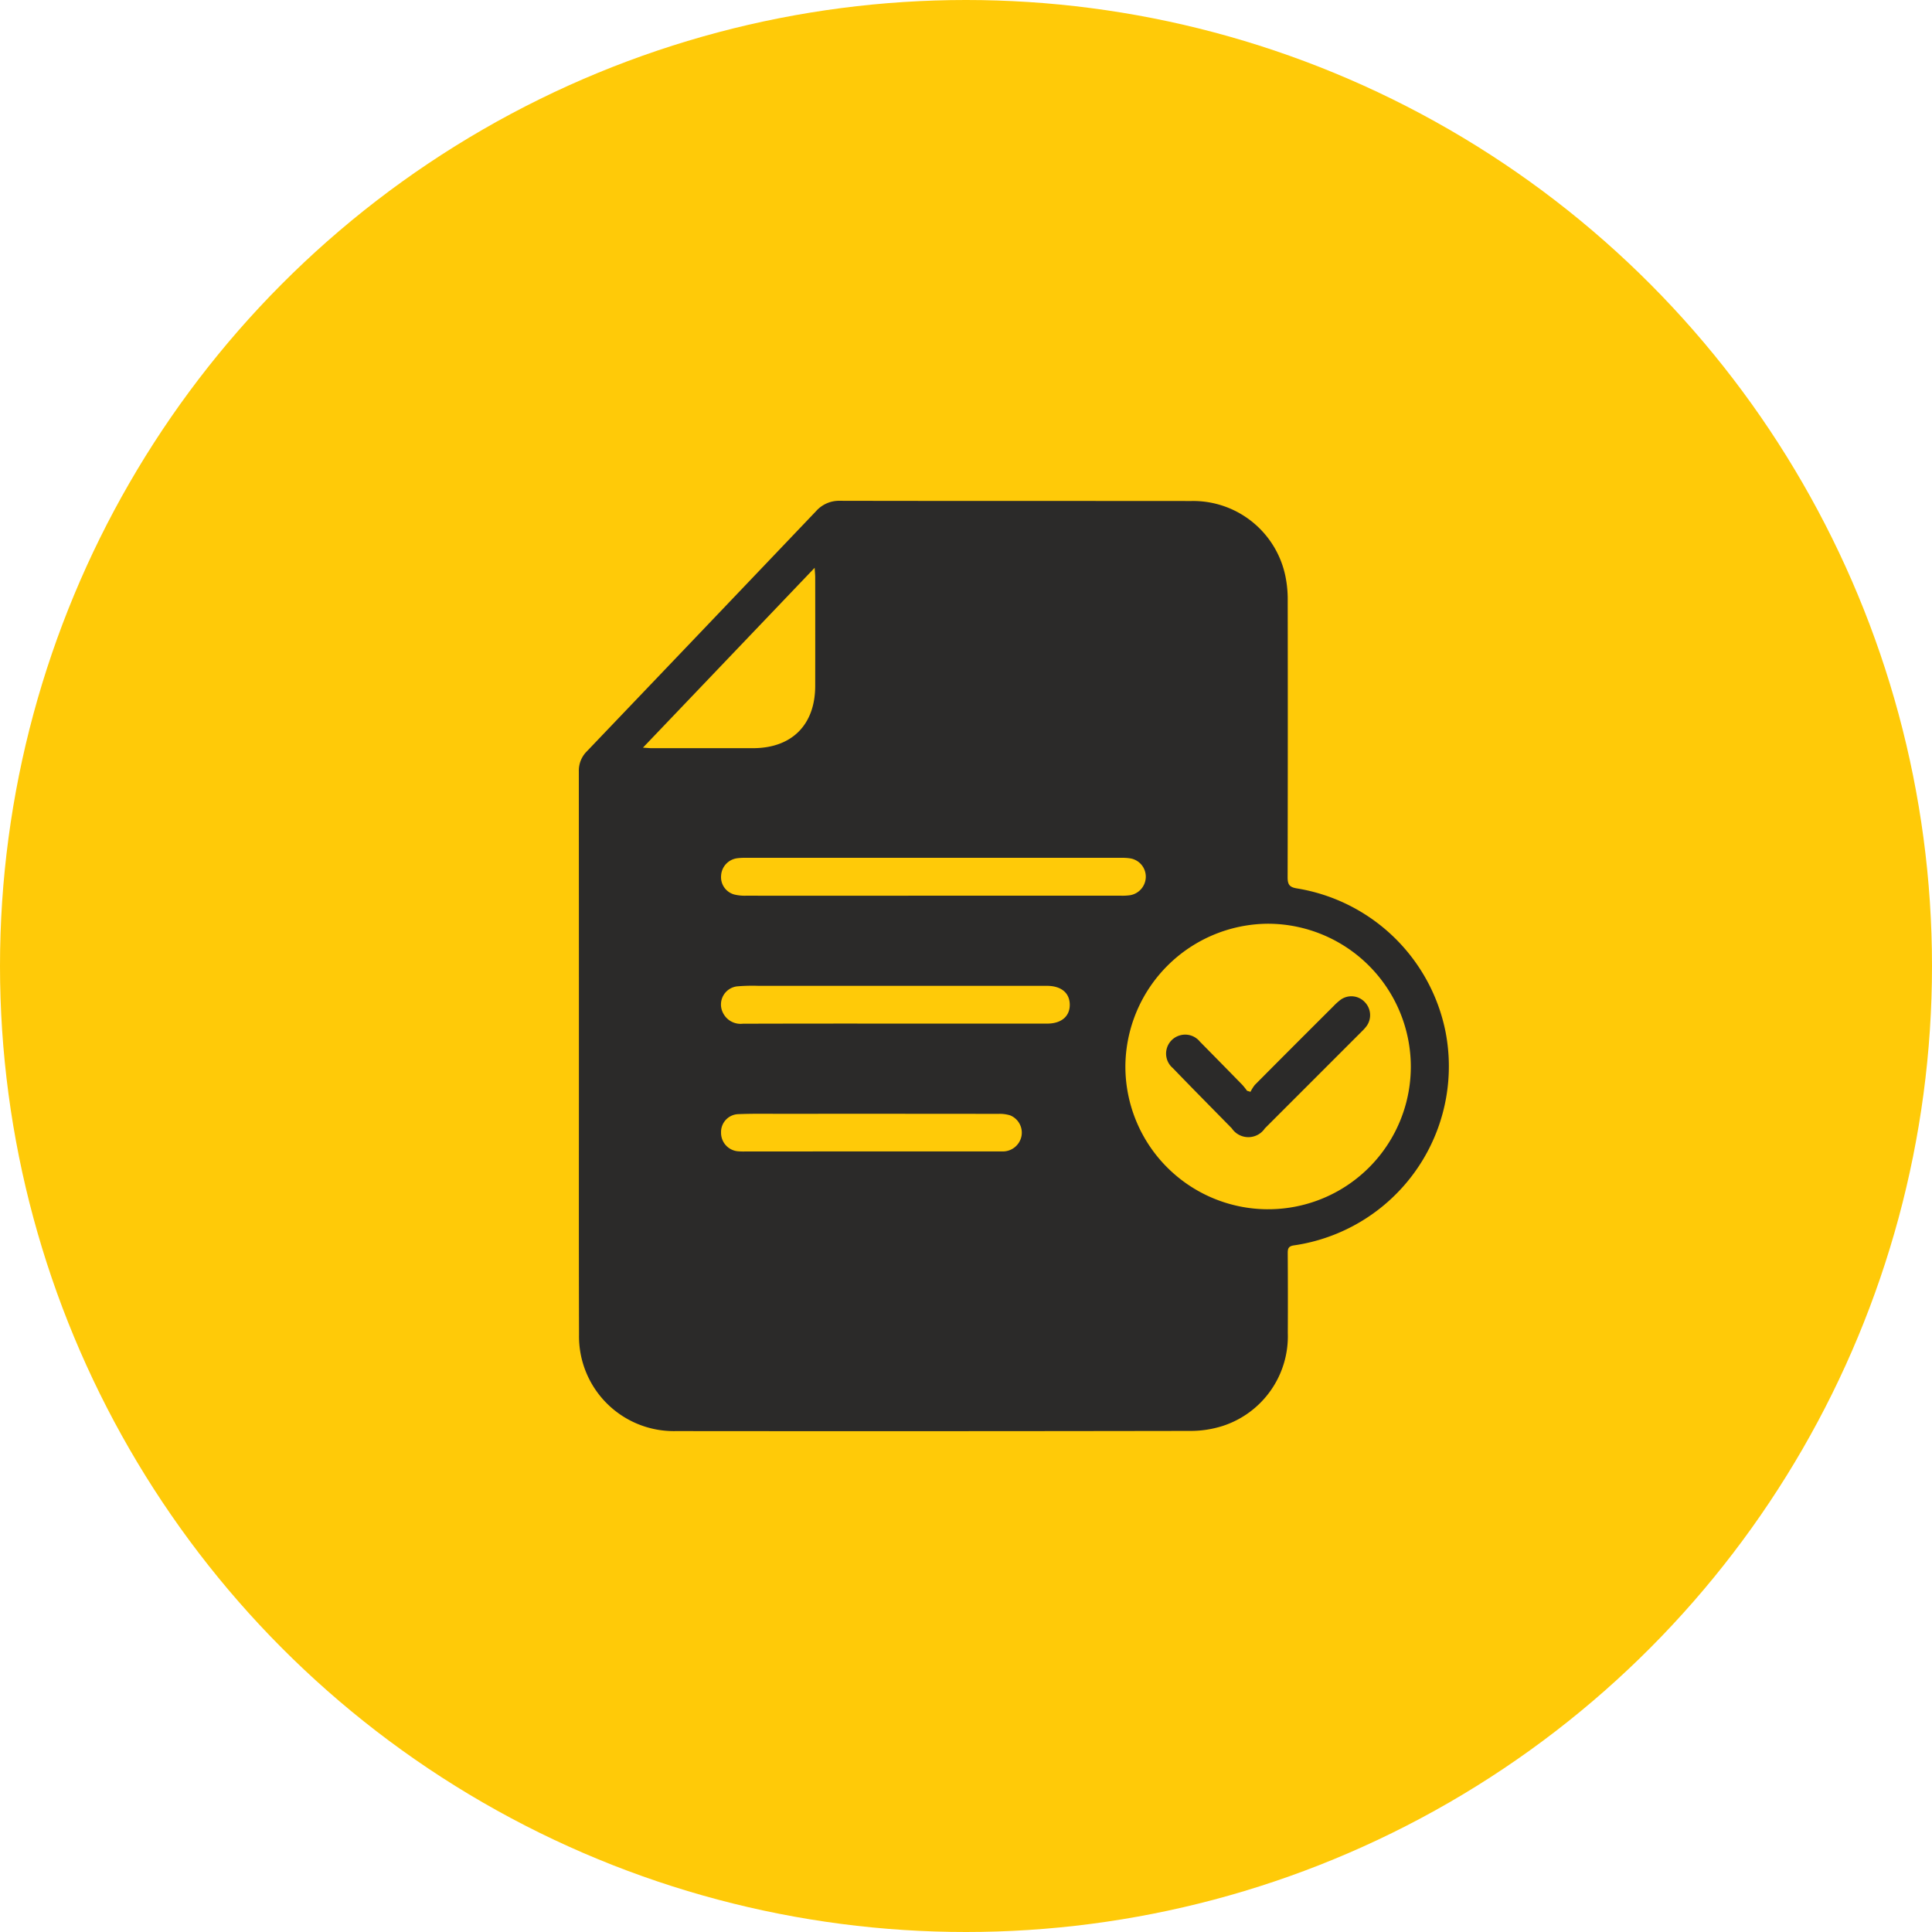
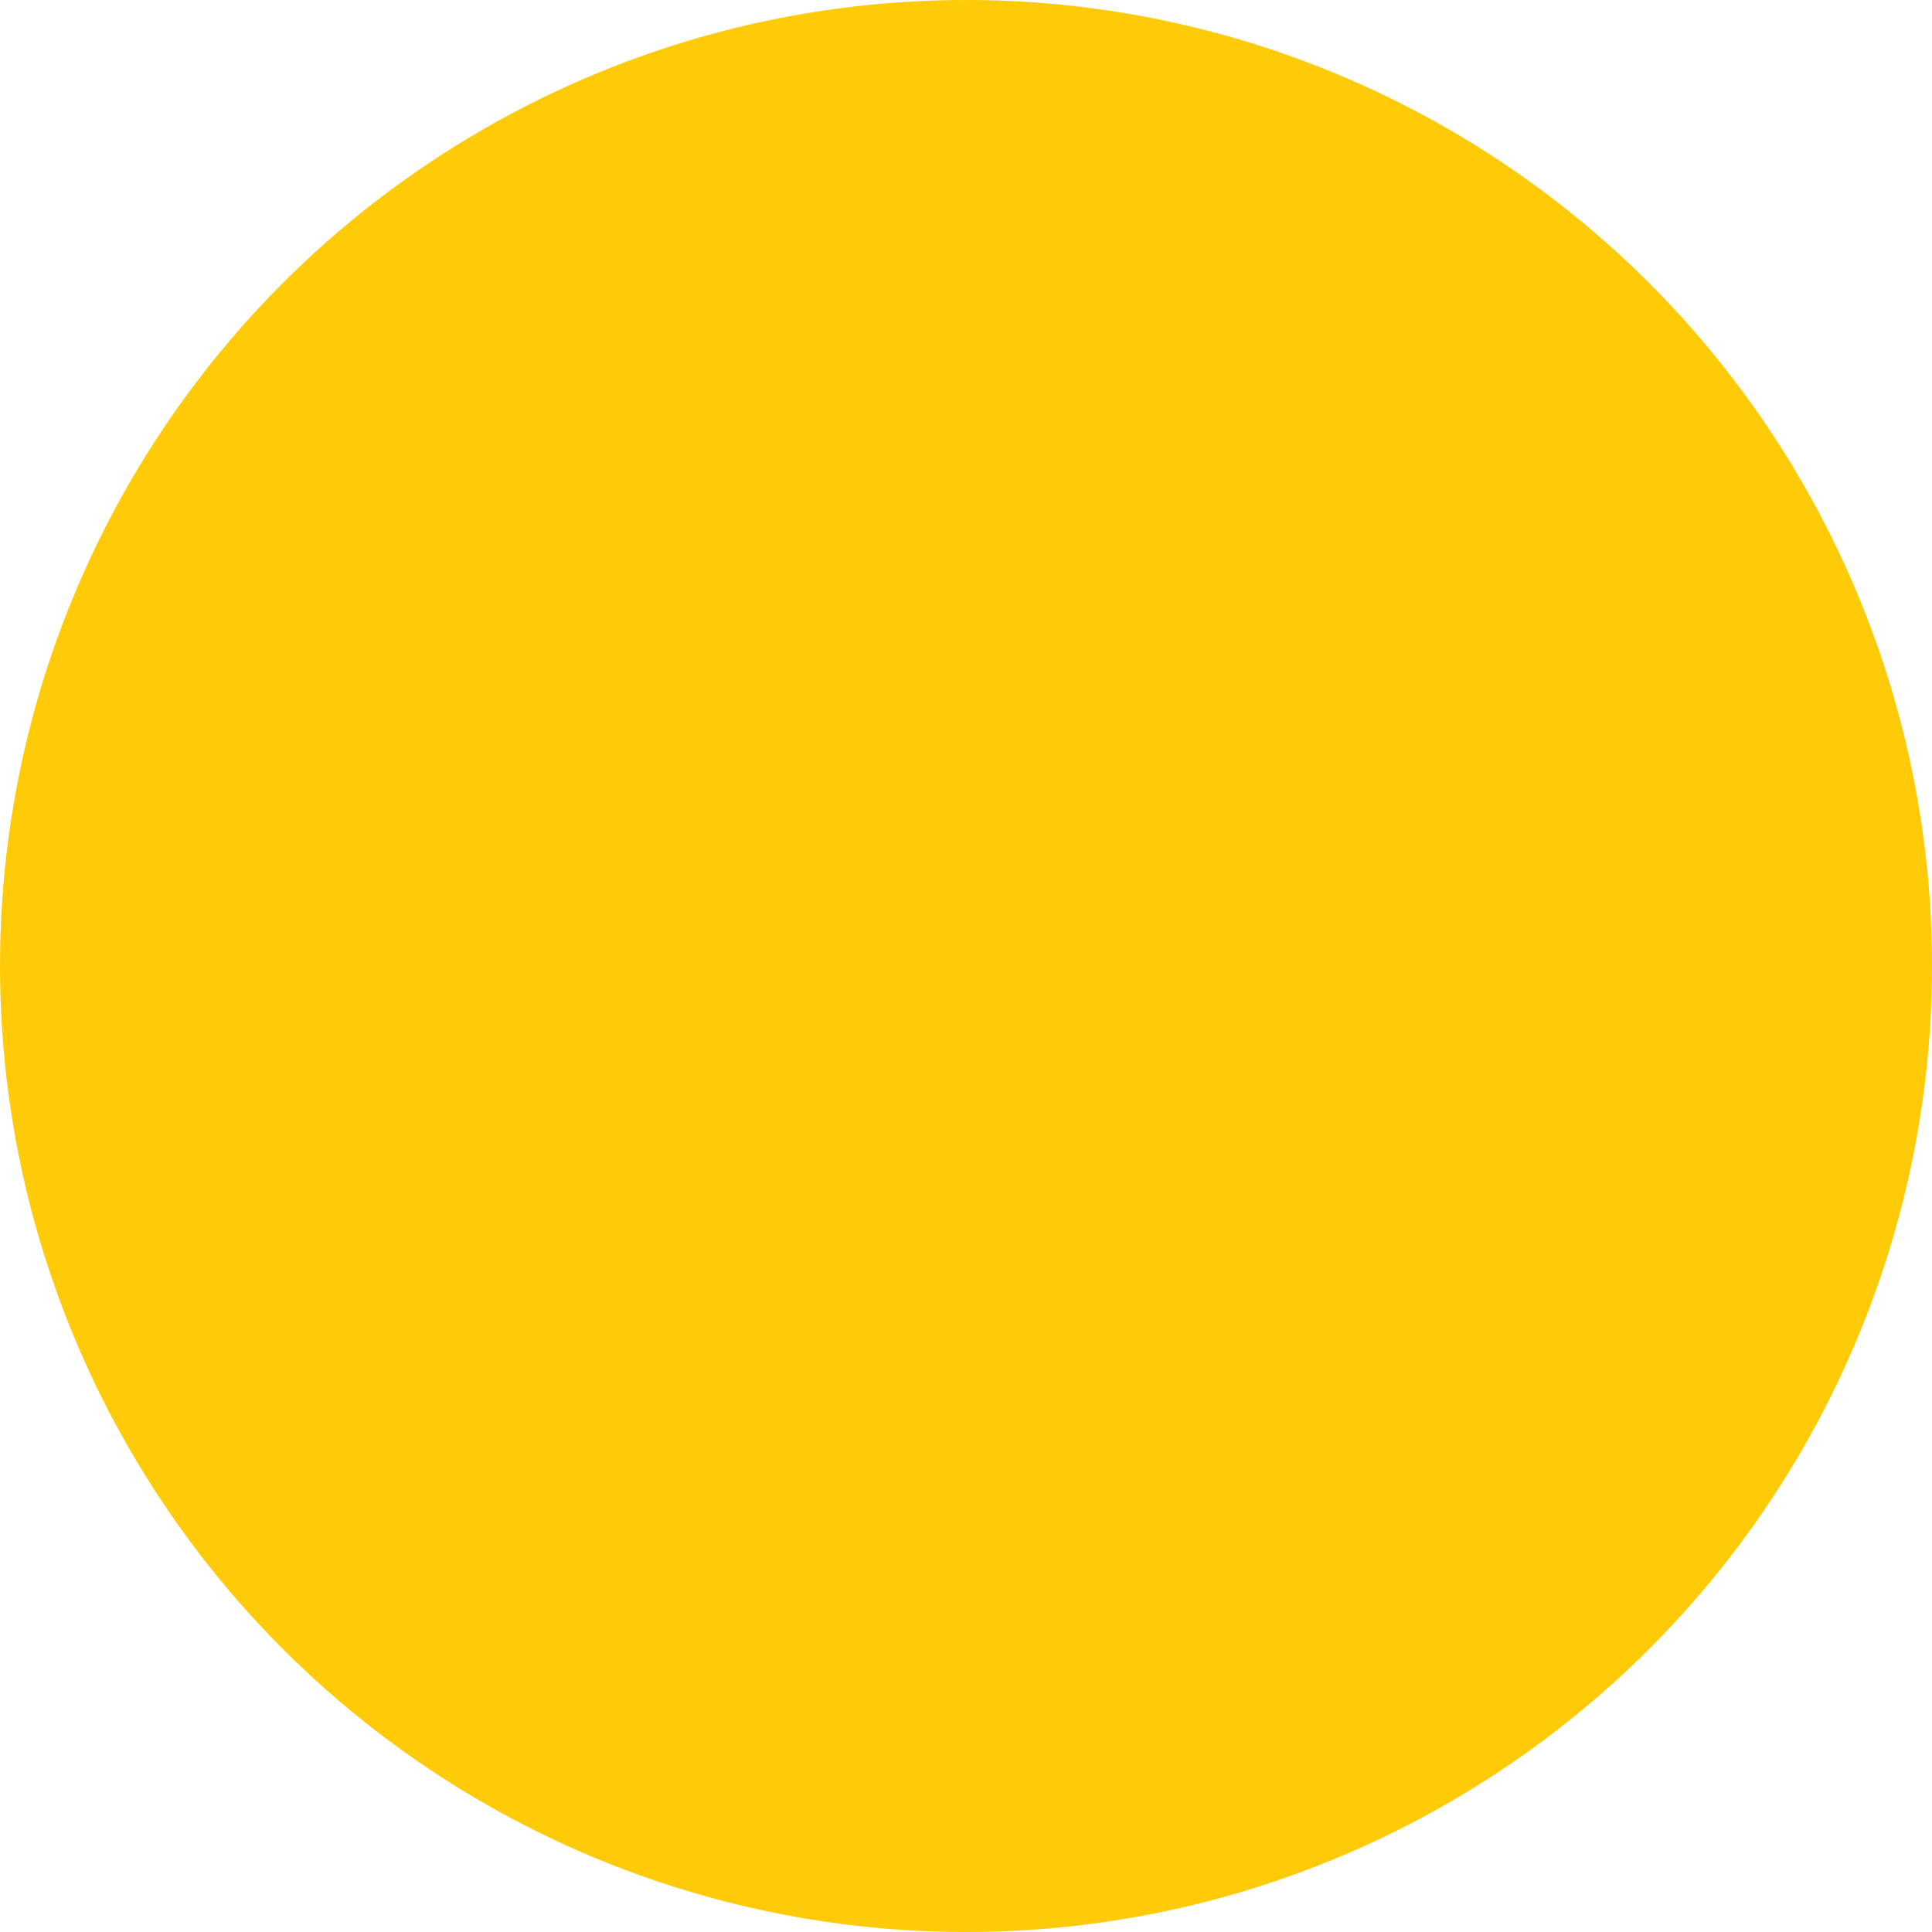
<svg xmlns="http://www.w3.org/2000/svg" width="161" height="161" viewBox="0 0 161 161">
  <defs>
    <style>.a{fill:#ffca08;}.b{fill:#2b2a29;}</style>
  </defs>
  <g transform="translate(-226 -735)">
    <circle class="a" cx="80.5" cy="80.5" r="80.5" transform="translate(226 735)" />
    <g transform="translate(1971.978 427.649)">
-       <path class="b" d="M-1697.735,395.222q0-11.8-.007-23.59a2.264,2.264,0,0,1,.662-1.663q9.557-10,19.1-20.014a2.556,2.556,0,0,1,2-.871c9.757.021,19.514.007,29.272.018a7.848,7.848,0,0,1,7.854,6.3,9.547,9.547,0,0,1,.185,2.023q.018,11.517-.007,23.034c0,.616.163.829.788.928a15.11,15.11,0,0,1,12.377,11.974,15.078,15.078,0,0,1-10.354,17.256,14.959,14.959,0,0,1-2.283.515c-.441.065-.521.247-.519.636q.021,3.335.006,6.669a7.856,7.856,0,0,1-5.47,7.757,8.825,8.825,0,0,1-2.605.4q-21.459.036-42.919.014a7.9,7.9,0,0,1-8.071-8.047C-1697.748,410.784-1697.734,403-1697.735,395.222Zm57.383,12.9a11.887,11.887,0,0,0,11.943-11.85,11.929,11.929,0,0,0-11.868-11.944,11.959,11.959,0,0,0-11.919,11.843A11.9,11.9,0,0,0-1640.352,408.123Zm-27.794-26.131q7.775,0,15.551,0a4.633,4.633,0,0,0,.8-.04,1.571,1.571,0,0,0,1.3-1.512,1.546,1.546,0,0,0-1.309-1.559,3.931,3.931,0,0,0-.676-.043q-15.705,0-31.41,0a4.419,4.419,0,0,0-.677.038,1.54,1.54,0,0,0-1.318,1.422,1.5,1.5,0,0,0,1.091,1.595,3.617,3.617,0,0,0,.975.1Q-1675.984,382-1668.147,381.991Zm-9.944-27.324-14.309,14.988c.356.023.533.044.71.044q4.228,0,8.456,0c3.242,0,5.184-1.946,5.189-5.189q.006-4.537,0-9.074C-1678.046,355.243-1678.068,355.047-1678.091,354.667Zm6.729,37.984v0q6.326,0,12.652,0c1.171,0,1.883-.6,1.878-1.572s-.692-1.562-1.874-1.575h-.185q-11.943,0-23.885,0a15.02,15.02,0,0,0-1.787.045,1.522,1.522,0,0,0-1.179,2.183,1.634,1.634,0,0,0,1.665.929Q-1677.719,392.644-1671.361,392.651Zm-1.981,10.652h2.963c2.633,0,5.267,0,7.9,0a1.586,1.586,0,0,0,1.619-1.249,1.555,1.555,0,0,0-.938-1.756,2.922,2.922,0,0,0-.968-.125q-9.1-.011-18.207-.005c-1.172,0-2.346-.02-3.517.03a1.487,1.487,0,0,0-1.4,1.529,1.543,1.543,0,0,0,1.374,1.562,5.766,5.766,0,0,0,.678.018Z" transform="translate(0 0)" />
-       <path class="b" d="M-1294.4,691.345a3.094,3.094,0,0,1,.365-.579q3.263-3.284,6.543-6.551a4.953,4.953,0,0,1,.594-.537,1.533,1.533,0,0,1,2.023.193,1.557,1.557,0,0,1,.121,2.033,4.009,4.009,0,0,1-.373.411q-4.036,4.039-8.074,8.074a1.661,1.661,0,0,1-2.758,0c-1.644-1.673-3.293-3.34-4.922-5.028a1.577,1.577,0,0,1,.594-2.718,1.576,1.576,0,0,1,1.67.522q1.776,1.8,3.545,3.611a5.725,5.725,0,0,1,.383.483Z" transform="translate(-347.369 -293.01)" />
-     </g>
+       </g>
  </g>
</svg>